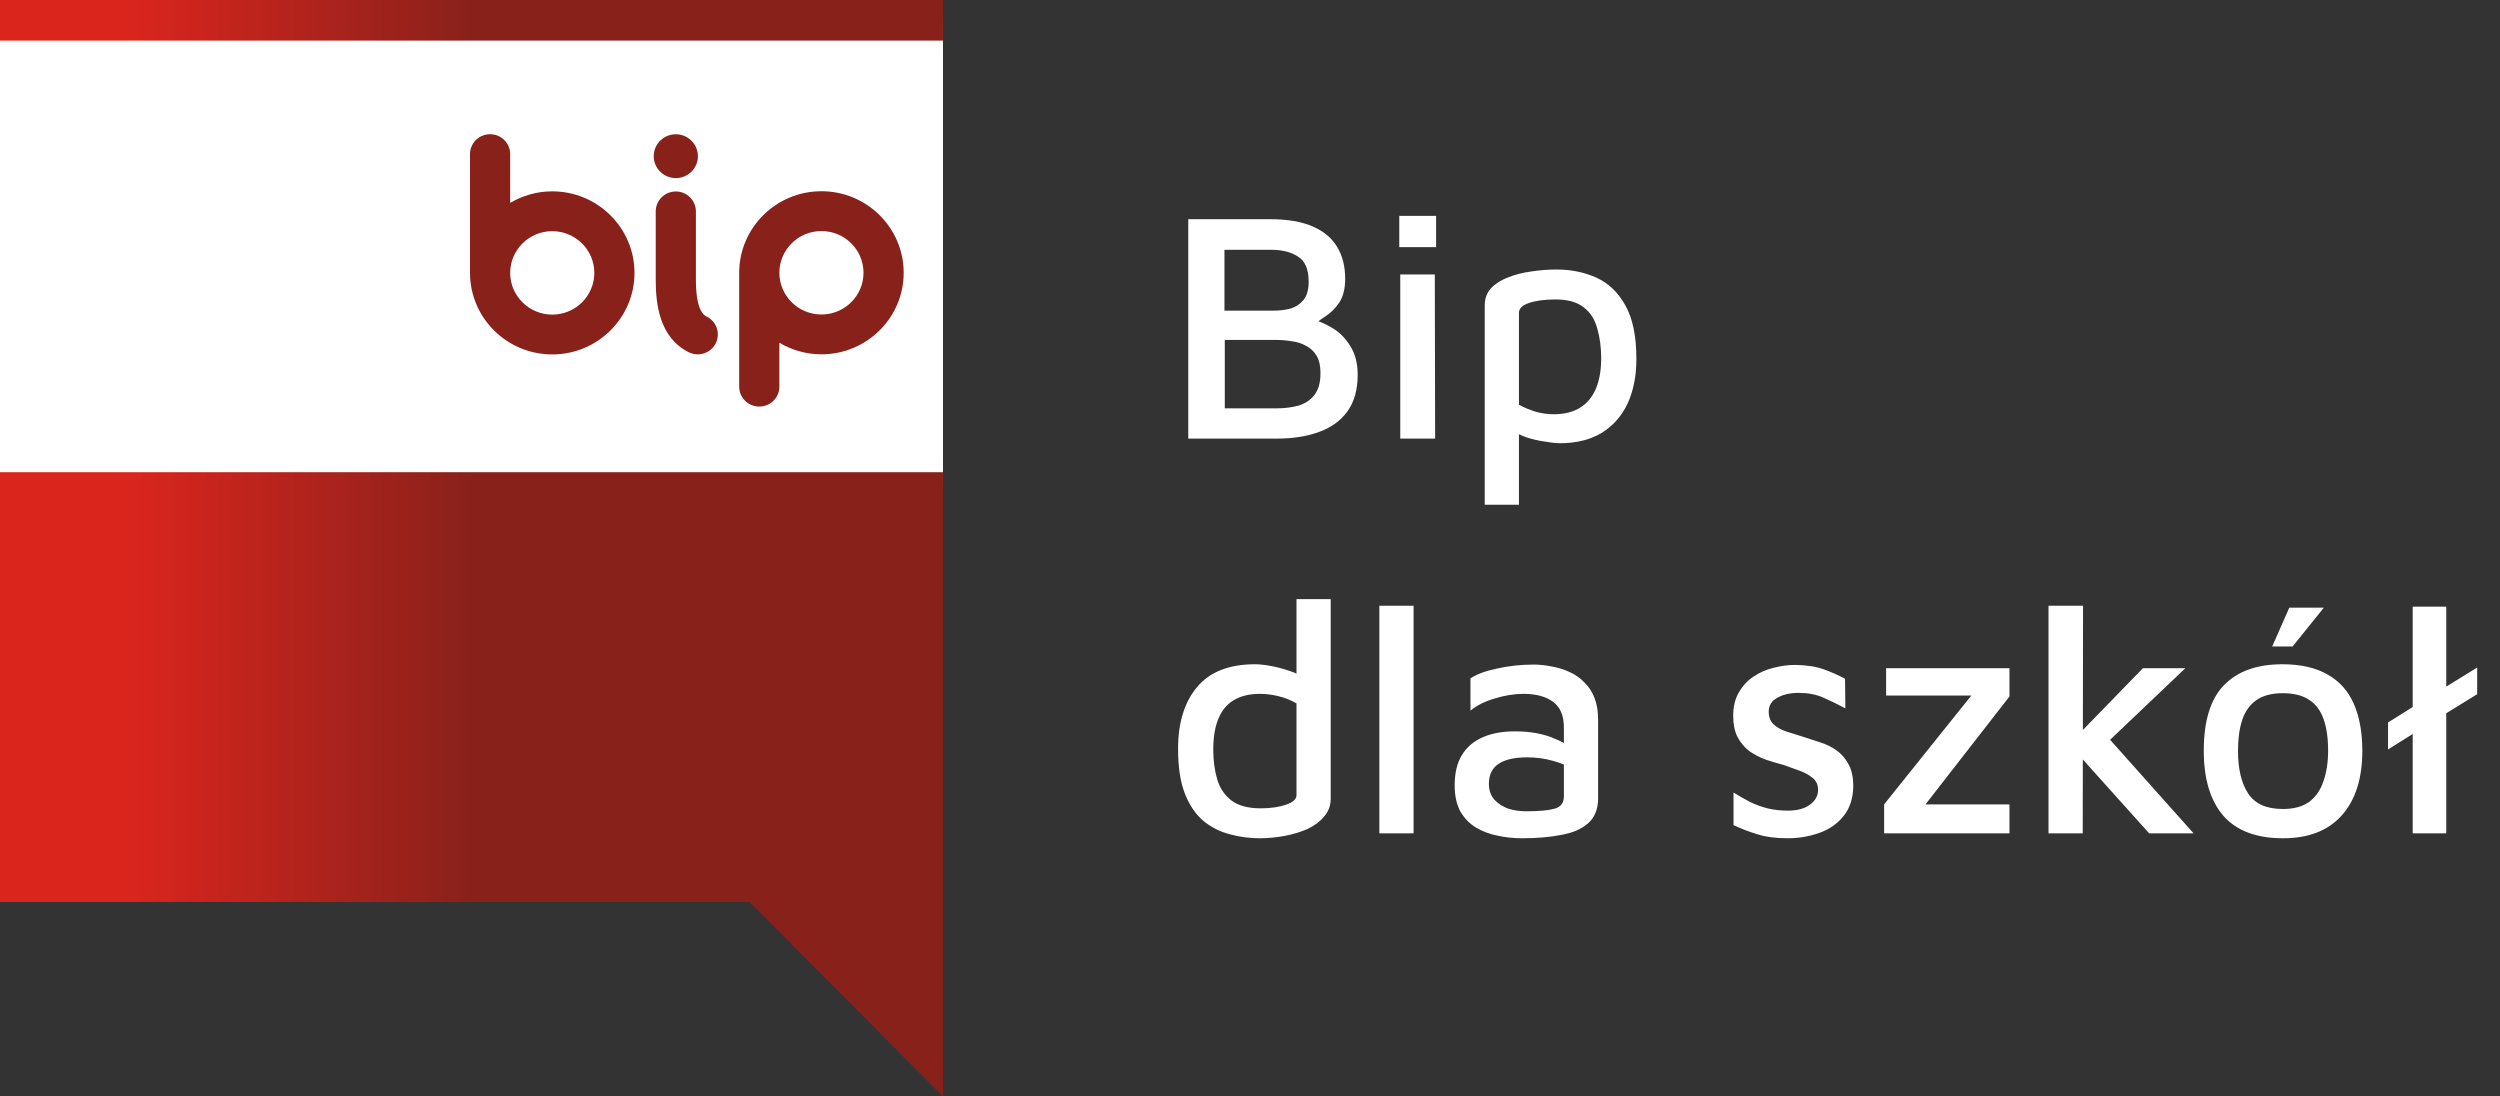
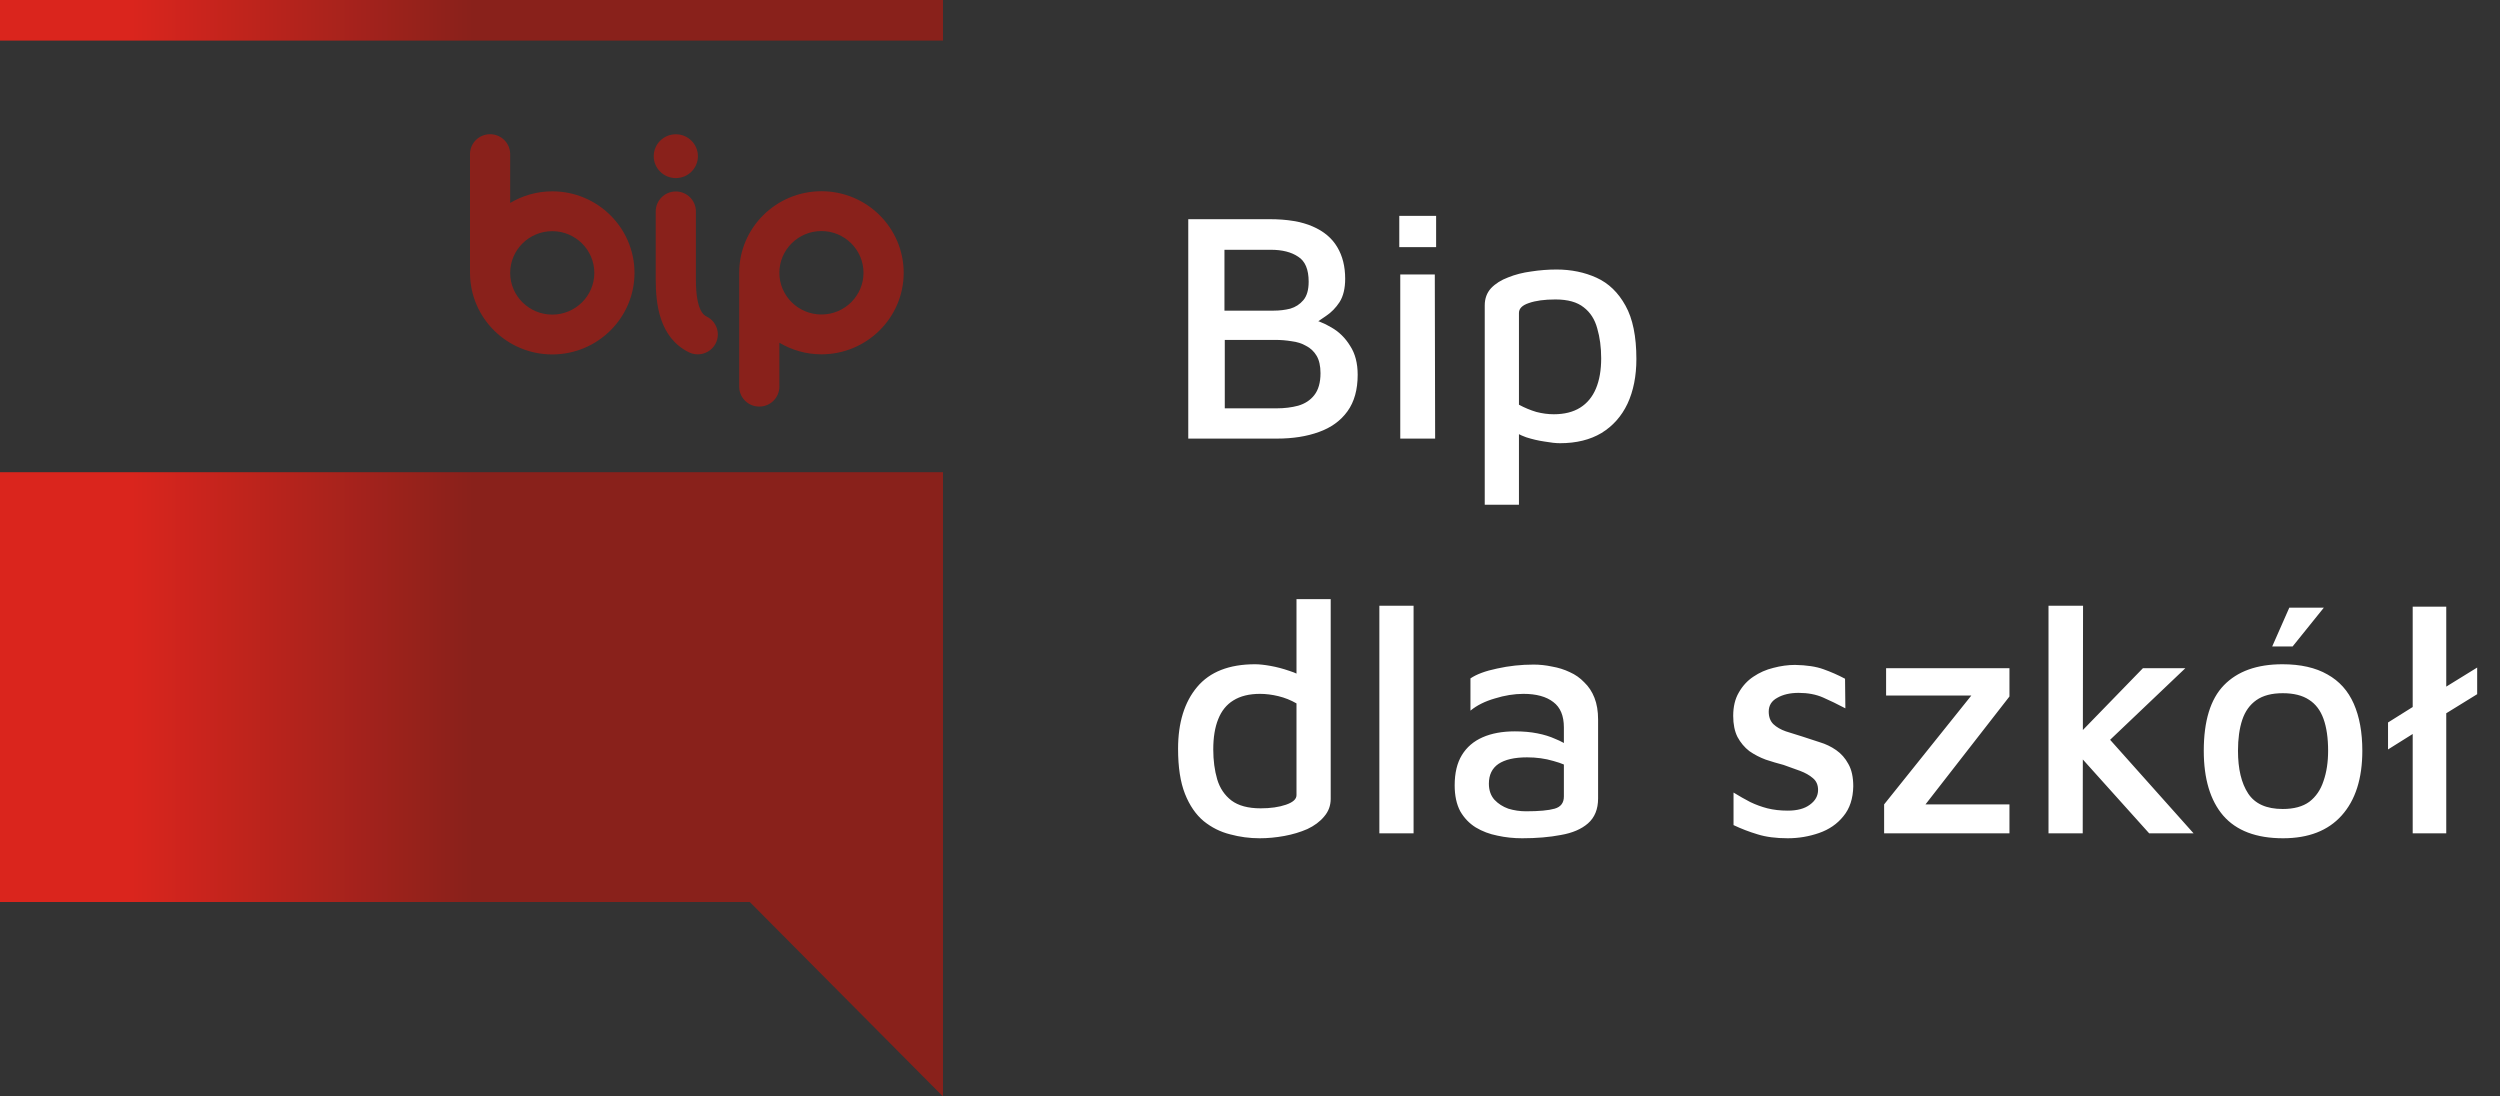
<svg xmlns="http://www.w3.org/2000/svg" width="114" height="50" viewBox="0 0 114 50" fill="none">
  <rect x="0" y="0" width="114" height="50" fill="#333333" stroke="none" />
-   <path d="M43 1H0V22H43V1Z" fill="white" />
  <path fill-rule="evenodd" clip-rule="evenodd" d="M2.48646e-05 41.13H34.189L43 50V21.532H0L2.48646e-05 41.13ZM22.348 6.12C21.842 6.12 21.432 6.526 21.432 7.028V12.444C21.432 12.447 21.433 12.45 21.433 12.454C21.439 14.5 23.118 16.162 25.183 16.162C27.251 16.162 28.933 14.494 28.933 12.444C28.933 10.393 27.251 8.725 25.183 8.725C24.481 8.725 23.826 8.92 23.264 9.254V7.028C23.264 6.526 22.854 6.12 22.348 6.12ZM25.183 10.541C26.241 10.541 27.101 11.395 27.101 12.444C27.101 13.493 26.241 14.346 25.183 14.346C24.125 14.346 23.264 13.493 23.264 12.444C23.264 11.395 24.125 10.541 25.183 10.541ZM30.817 8.731C30.311 8.731 29.901 9.139 29.901 9.64V12.745C29.901 13.846 30.057 15.387 31.406 16.061C31.858 16.286 32.409 16.105 32.636 15.658C32.863 15.209 32.681 14.664 32.229 14.438C32.107 14.377 31.733 14.189 31.733 12.745V9.64C31.733 9.139 31.323 8.731 30.817 8.731ZM30.818 6.123C30.26 6.123 29.81 6.57 29.81 7.123C29.81 7.674 30.26 8.121 30.818 8.121C31.373 8.121 31.825 7.674 31.825 7.123C31.825 6.57 31.373 6.123 30.818 6.123ZM35.539 17.632V15.628C36.101 15.962 36.757 16.157 37.458 16.157C39.526 16.157 41.208 14.489 41.208 12.439C41.208 10.388 39.526 8.72 37.458 8.72C35.39 8.72 33.707 10.388 33.707 12.439V17.632C33.707 18.134 34.117 18.54 34.623 18.54C35.129 18.54 35.539 18.134 35.539 17.632ZM37.458 10.536C38.515 10.536 39.376 11.39 39.376 12.439C39.376 13.488 38.515 14.341 37.458 14.341C36.399 14.341 35.539 13.488 35.539 12.439C35.539 11.39 36.399 10.536 37.458 10.536ZM6.4648e-05 0V1.851H43V0H6.4648e-05Z" fill="url(#paint0_linear_499_157)" />
  <path d="M54.185 20V9.995H57.89C58.7 9.995 59.355 10.105 59.855 10.325C60.365 10.545 60.74 10.86 60.98 11.27C61.22 11.67 61.34 12.15 61.34 12.71C61.34 13.15 61.255 13.505 61.085 13.775C60.915 14.035 60.71 14.245 60.47 14.405C60.24 14.565 60.02 14.715 59.81 14.855L59.615 14.51C59.995 14.58 60.36 14.72 60.71 14.93C61.06 15.13 61.345 15.41 61.565 15.77C61.795 16.12 61.91 16.56 61.91 17.09C61.91 17.77 61.755 18.325 61.445 18.755C61.135 19.185 60.7 19.5 60.14 19.7C59.59 19.9 58.955 20 58.235 20H54.185ZM55.85 18.62H58.22C58.57 18.62 58.895 18.58 59.195 18.5C59.505 18.41 59.75 18.25 59.93 18.02C60.12 17.78 60.215 17.445 60.215 17.015C60.215 16.685 60.155 16.42 60.035 16.22C59.915 16.02 59.755 15.87 59.555 15.77C59.365 15.66 59.145 15.59 58.895 15.56C58.655 15.52 58.415 15.5 58.175 15.5H55.85V18.62ZM55.835 14.165H58.085C58.345 14.165 58.595 14.135 58.835 14.075C59.075 14.005 59.275 13.875 59.435 13.685C59.595 13.495 59.675 13.215 59.675 12.845C59.675 12.285 59.515 11.905 59.195 11.705C58.885 11.495 58.47 11.39 57.95 11.39H55.835V14.165ZM63.852 20V12.515H65.427L65.442 20H63.852ZM63.807 11.27V9.845H65.487V11.27H63.807ZM71.139 20.21C70.949 20.21 70.714 20.185 70.434 20.135C70.154 20.095 69.874 20.03 69.594 19.94C69.314 19.84 69.069 19.71 68.859 19.55L69.264 19.04V23.015H67.704V13.925C67.704 13.615 67.799 13.355 67.989 13.145C68.189 12.935 68.449 12.77 68.769 12.65C69.089 12.52 69.439 12.43 69.819 12.38C70.209 12.32 70.594 12.29 70.974 12.29C71.644 12.29 72.254 12.415 72.804 12.665C73.354 12.915 73.794 13.34 74.124 13.94C74.454 14.53 74.619 15.34 74.619 16.37C74.619 17.15 74.484 17.83 74.214 18.41C73.944 18.98 73.549 19.425 73.029 19.745C72.509 20.055 71.879 20.21 71.139 20.21ZM70.854 18.89C71.334 18.89 71.734 18.79 72.054 18.59C72.374 18.39 72.614 18.1 72.774 17.72C72.934 17.34 73.014 16.88 73.014 16.34C73.014 15.84 72.954 15.385 72.834 14.975C72.724 14.565 72.519 14.245 72.219 14.015C71.919 13.775 71.489 13.655 70.929 13.655C70.429 13.655 70.024 13.71 69.714 13.82C69.414 13.92 69.264 14.07 69.264 14.27V18.455C69.524 18.595 69.789 18.705 70.059 18.785C70.329 18.855 70.594 18.89 70.854 18.89ZM57.44 38.225C56.98 38.225 56.53 38.165 56.09 38.045C55.65 37.935 55.25 37.735 54.89 37.445C54.53 37.145 54.245 36.73 54.035 36.2C53.825 35.67 53.72 34.985 53.72 34.145C53.72 32.955 54.01 32.015 54.59 31.325C55.17 30.635 56.05 30.29 57.23 30.29C57.42 30.29 57.655 30.315 57.935 30.365C58.215 30.415 58.5 30.49 58.79 30.59C59.08 30.68 59.325 30.8 59.525 30.95L59.12 31.475V27.32H60.68V36.425C60.68 36.735 60.58 37.005 60.38 37.235C60.19 37.465 59.935 37.655 59.615 37.805C59.295 37.945 58.945 38.05 58.565 38.12C58.185 38.19 57.81 38.225 57.44 38.225ZM57.485 36.86C57.935 36.86 58.32 36.805 58.64 36.695C58.96 36.585 59.12 36.44 59.12 36.26V32.075C58.86 31.925 58.585 31.815 58.295 31.745C58.005 31.675 57.725 31.64 57.455 31.64C56.965 31.64 56.56 31.74 56.24 31.94C55.93 32.13 55.7 32.415 55.55 32.795C55.4 33.165 55.325 33.625 55.325 34.175C55.325 34.675 55.385 35.13 55.505 35.54C55.625 35.94 55.84 36.26 56.15 36.5C56.47 36.74 56.915 36.86 57.485 36.86ZM64.459 38H62.899V27.62H64.459V38ZM69.408 38.225C69.018 38.225 68.643 38.185 68.283 38.105C67.923 38.035 67.593 37.91 67.293 37.73C67.003 37.55 66.768 37.305 66.588 36.995C66.418 36.675 66.333 36.28 66.333 35.81C66.333 35.25 66.443 34.79 66.663 34.43C66.883 34.07 67.198 33.8 67.608 33.62C68.018 33.44 68.508 33.35 69.078 33.35C69.458 33.35 69.798 33.38 70.098 33.44C70.408 33.5 70.683 33.585 70.923 33.695C71.173 33.795 71.383 33.91 71.553 34.04L71.718 35.075C71.498 34.925 71.203 34.8 70.833 34.7C70.463 34.59 70.063 34.535 69.633 34.535C69.063 34.535 68.628 34.635 68.328 34.835C68.038 35.035 67.893 35.335 67.893 35.735C67.893 36.035 67.978 36.28 68.148 36.47C68.318 36.65 68.528 36.785 68.778 36.875C69.038 36.955 69.308 36.995 69.588 36.995C70.178 36.995 70.613 36.955 70.893 36.875C71.173 36.795 71.313 36.61 71.313 36.32V33.17C71.313 32.64 71.153 32.255 70.833 32.015C70.513 31.765 70.058 31.64 69.468 31.64C69.048 31.64 68.613 31.71 68.163 31.85C67.713 31.98 67.343 32.165 67.053 32.405V30.935C67.333 30.745 67.738 30.595 68.268 30.485C68.808 30.365 69.363 30.305 69.933 30.305C70.213 30.305 70.493 30.335 70.773 30.395C71.063 30.445 71.333 30.53 71.583 30.65C71.833 30.76 72.053 30.915 72.243 31.115C72.443 31.305 72.598 31.54 72.708 31.82C72.818 32.1 72.873 32.43 72.873 32.81V36.41C72.873 36.9 72.718 37.28 72.408 37.55C72.108 37.81 71.698 37.985 71.178 38.075C70.658 38.175 70.068 38.225 69.408 38.225ZM81.524 38.225C80.984 38.225 80.524 38.165 80.144 38.045C79.774 37.935 79.409 37.795 79.049 37.625V36.14C79.309 36.3 79.564 36.445 79.814 36.575C80.064 36.695 80.324 36.79 80.594 36.86C80.874 36.93 81.184 36.965 81.524 36.965C81.954 36.965 82.289 36.875 82.529 36.695C82.779 36.515 82.904 36.29 82.904 36.02C82.904 35.79 82.824 35.61 82.664 35.48C82.514 35.35 82.319 35.24 82.079 35.15C81.839 35.06 81.589 34.97 81.329 34.88C81.059 34.81 80.789 34.73 80.519 34.64C80.249 34.54 79.999 34.41 79.769 34.25C79.549 34.08 79.369 33.865 79.229 33.605C79.099 33.345 79.034 33.025 79.034 32.645C79.034 32.225 79.119 31.87 79.289 31.58C79.459 31.28 79.679 31.04 79.949 30.86C80.229 30.67 80.534 30.535 80.864 30.455C81.204 30.365 81.534 30.32 81.854 30.32C82.384 30.33 82.814 30.395 83.144 30.515C83.484 30.635 83.814 30.78 84.134 30.95L84.149 32.3C83.789 32.11 83.449 31.945 83.129 31.805C82.809 31.665 82.439 31.595 82.019 31.595C81.629 31.595 81.304 31.67 81.044 31.82C80.784 31.96 80.654 32.17 80.654 32.45C80.654 32.69 80.724 32.88 80.864 33.02C81.014 33.16 81.204 33.27 81.434 33.35C81.674 33.43 81.929 33.51 82.199 33.59C82.449 33.67 82.709 33.755 82.979 33.845C83.249 33.925 83.499 34.045 83.729 34.205C83.959 34.365 84.144 34.575 84.284 34.835C84.434 35.095 84.509 35.435 84.509 35.855C84.499 36.415 84.349 36.87 84.059 37.22C83.779 37.57 83.409 37.825 82.949 37.985C82.489 38.145 82.014 38.225 81.524 38.225ZM85.916 38V36.68L90.206 31.325L90.416 31.715H86.006V30.47H91.631V31.76L87.476 37.1L87.446 36.68H91.631V38H85.916ZM94.642 33.635L97.717 30.47H99.652L95.317 34.595L94.642 33.635ZM94.972 38H93.412V27.62H94.987L94.972 38ZM95.677 33.125L100.027 38H98.002L94.567 34.175L95.677 33.125ZM104.107 38.225C102.887 38.225 101.977 37.88 101.377 37.19C100.787 36.5 100.492 35.515 100.492 34.235C100.492 32.875 100.797 31.88 101.407 31.25C102.027 30.61 102.917 30.29 104.077 30.29C104.907 30.29 105.592 30.445 106.132 30.755C106.672 31.055 107.072 31.5 107.332 32.09C107.592 32.68 107.722 33.395 107.722 34.235C107.722 35.505 107.407 36.49 106.777 37.19C106.157 37.88 105.267 38.225 104.107 38.225ZM104.092 36.89C104.602 36.89 105.007 36.78 105.307 36.56C105.607 36.33 105.822 36.015 105.952 35.615C106.092 35.215 106.162 34.755 106.162 34.235C106.162 33.655 106.092 33.17 105.952 32.78C105.812 32.39 105.592 32.1 105.292 31.91C104.992 31.71 104.592 31.61 104.092 31.61C103.592 31.61 103.192 31.715 102.892 31.925C102.592 32.135 102.377 32.435 102.247 32.825C102.117 33.215 102.052 33.685 102.052 34.235C102.052 35.065 102.207 35.715 102.517 36.185C102.827 36.655 103.352 36.89 104.092 36.89ZM103.612 29.48L104.392 27.71H105.967L104.542 29.48H103.612ZM110.019 38V33.47L108.894 34.175V32.945L110.019 32.24V27.665H111.549V31.31L112.959 30.44V31.655L111.549 32.525V38H110.019Z" fill="white" />
  <defs>
    <linearGradient id="paint0_linear_499_157" x1="6.02" y1="25" x2="36.98" y2="25" gradientUnits="userSpaceOnUse">
      <stop stop-color="#DA251D" />
      <stop offset="0.502" stop-color="#89211B" />
    </linearGradient>
  </defs>
</svg>